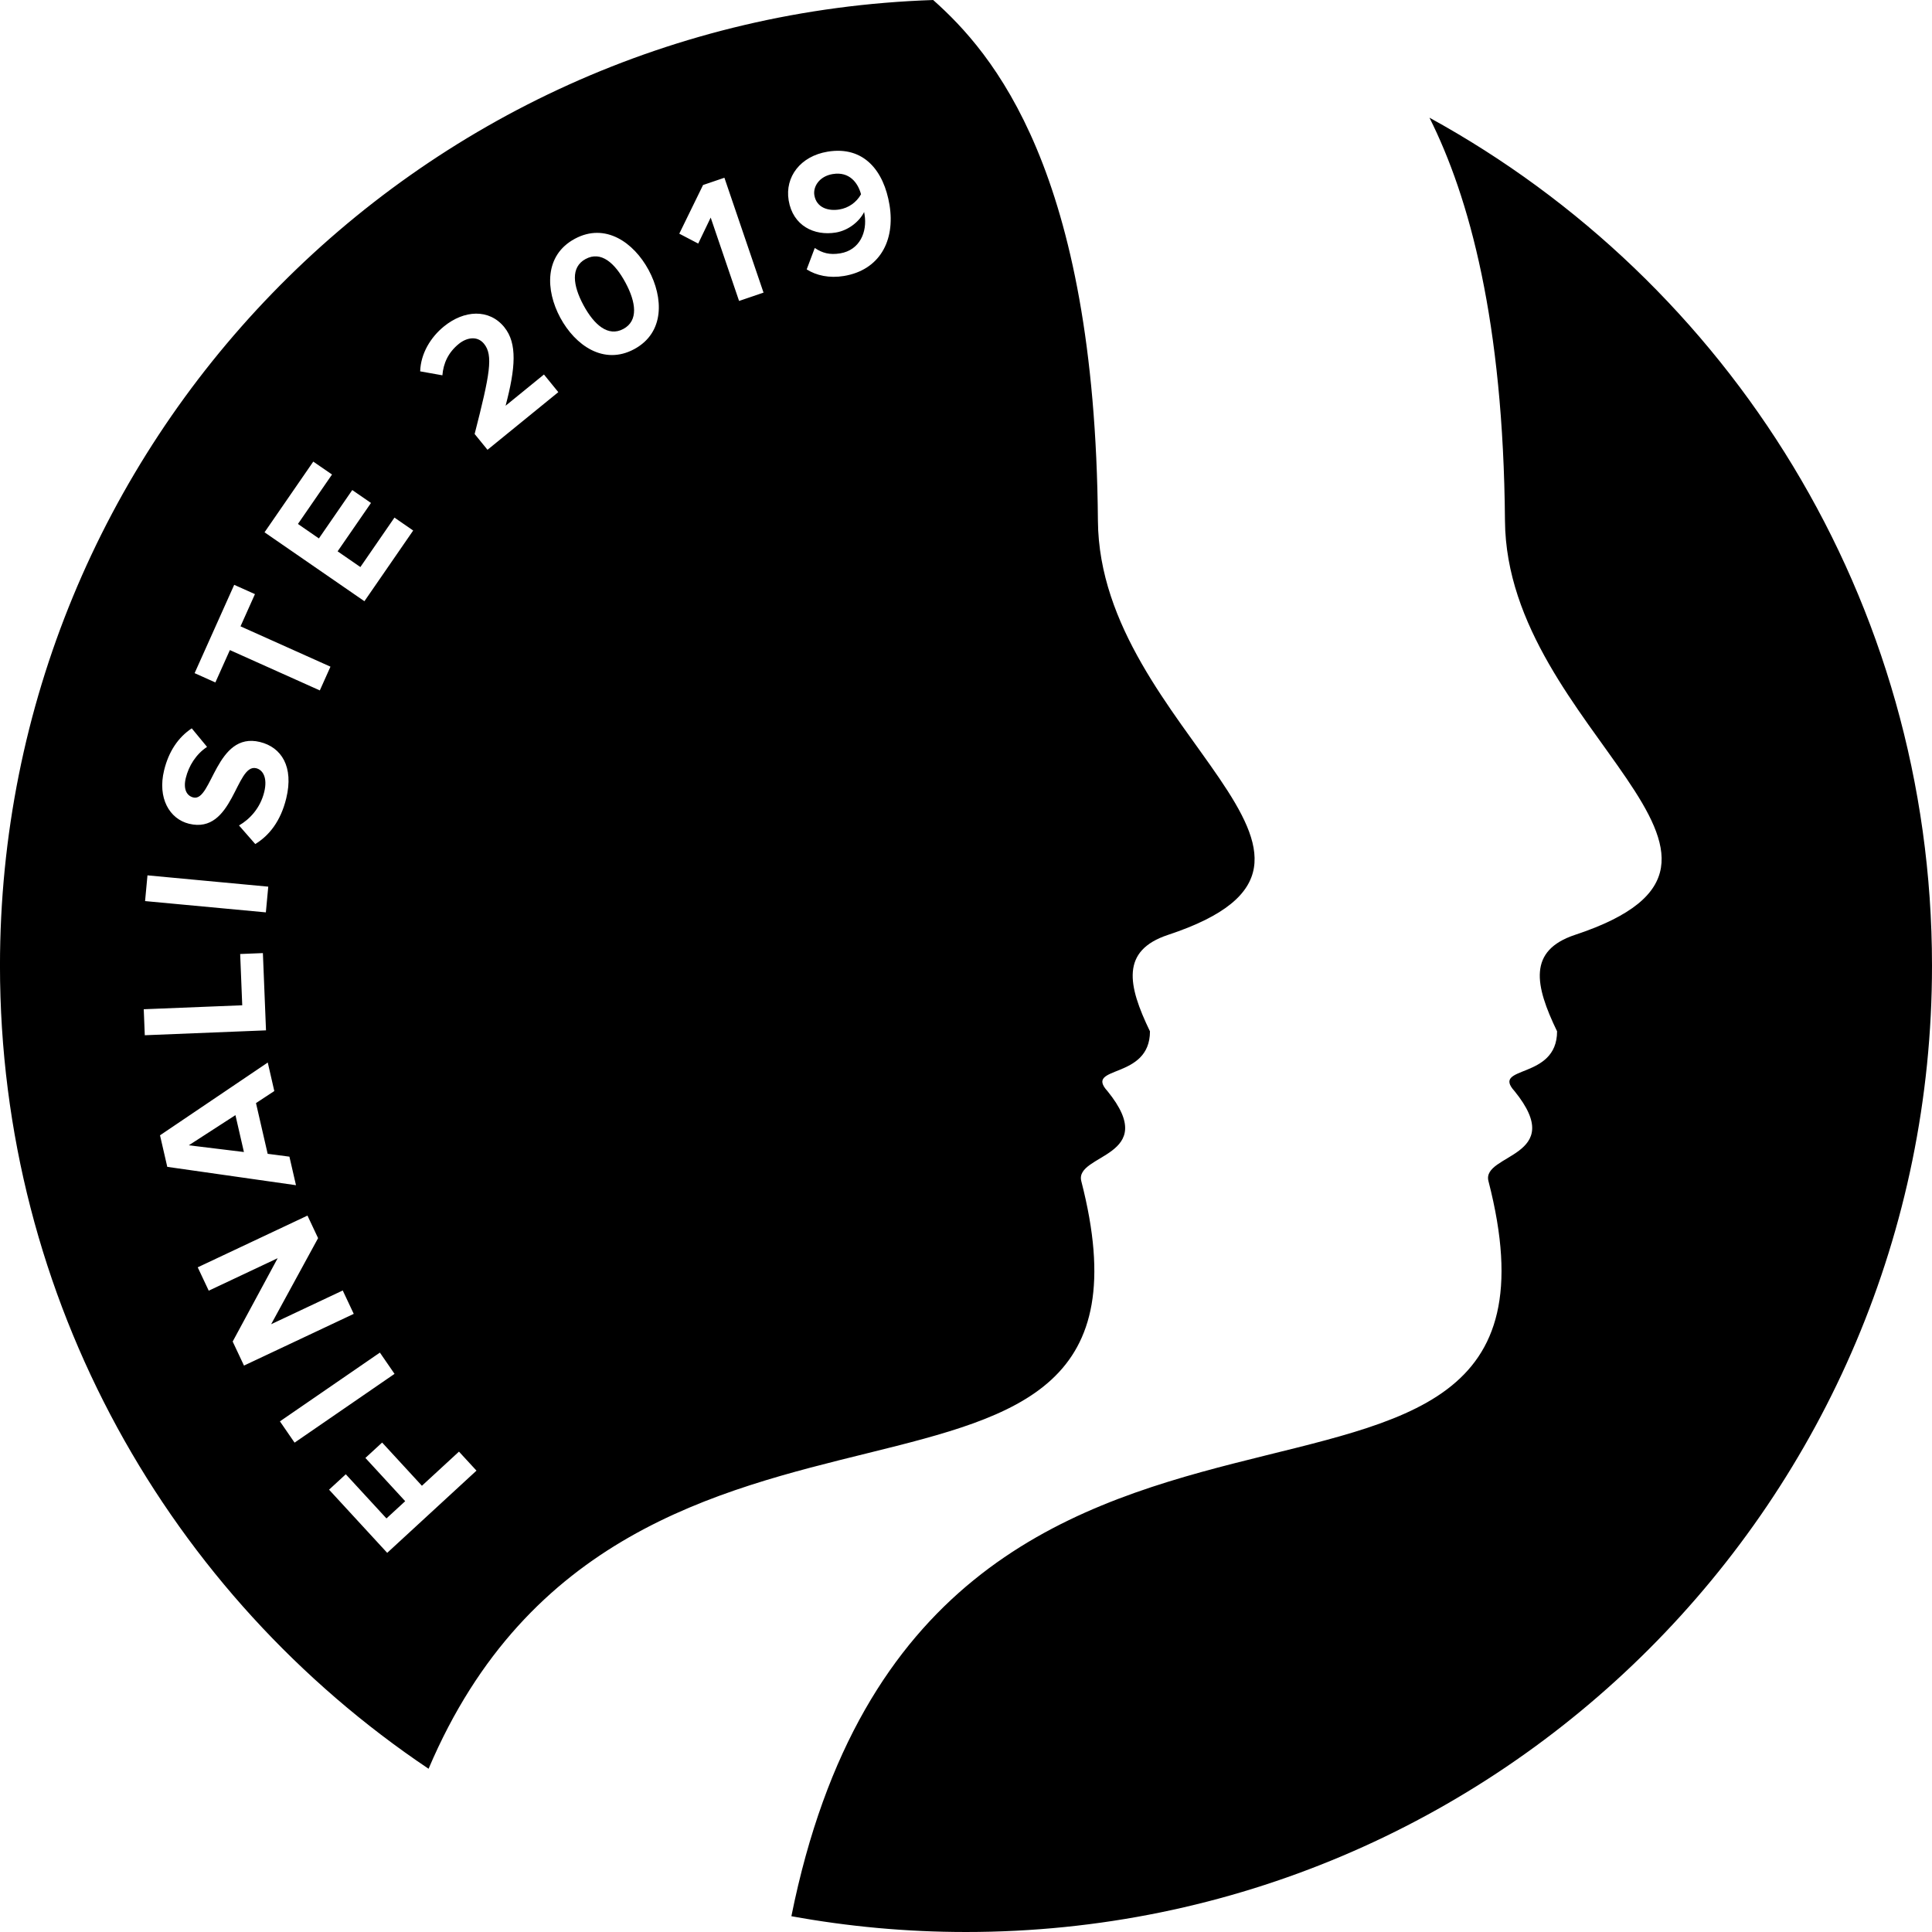
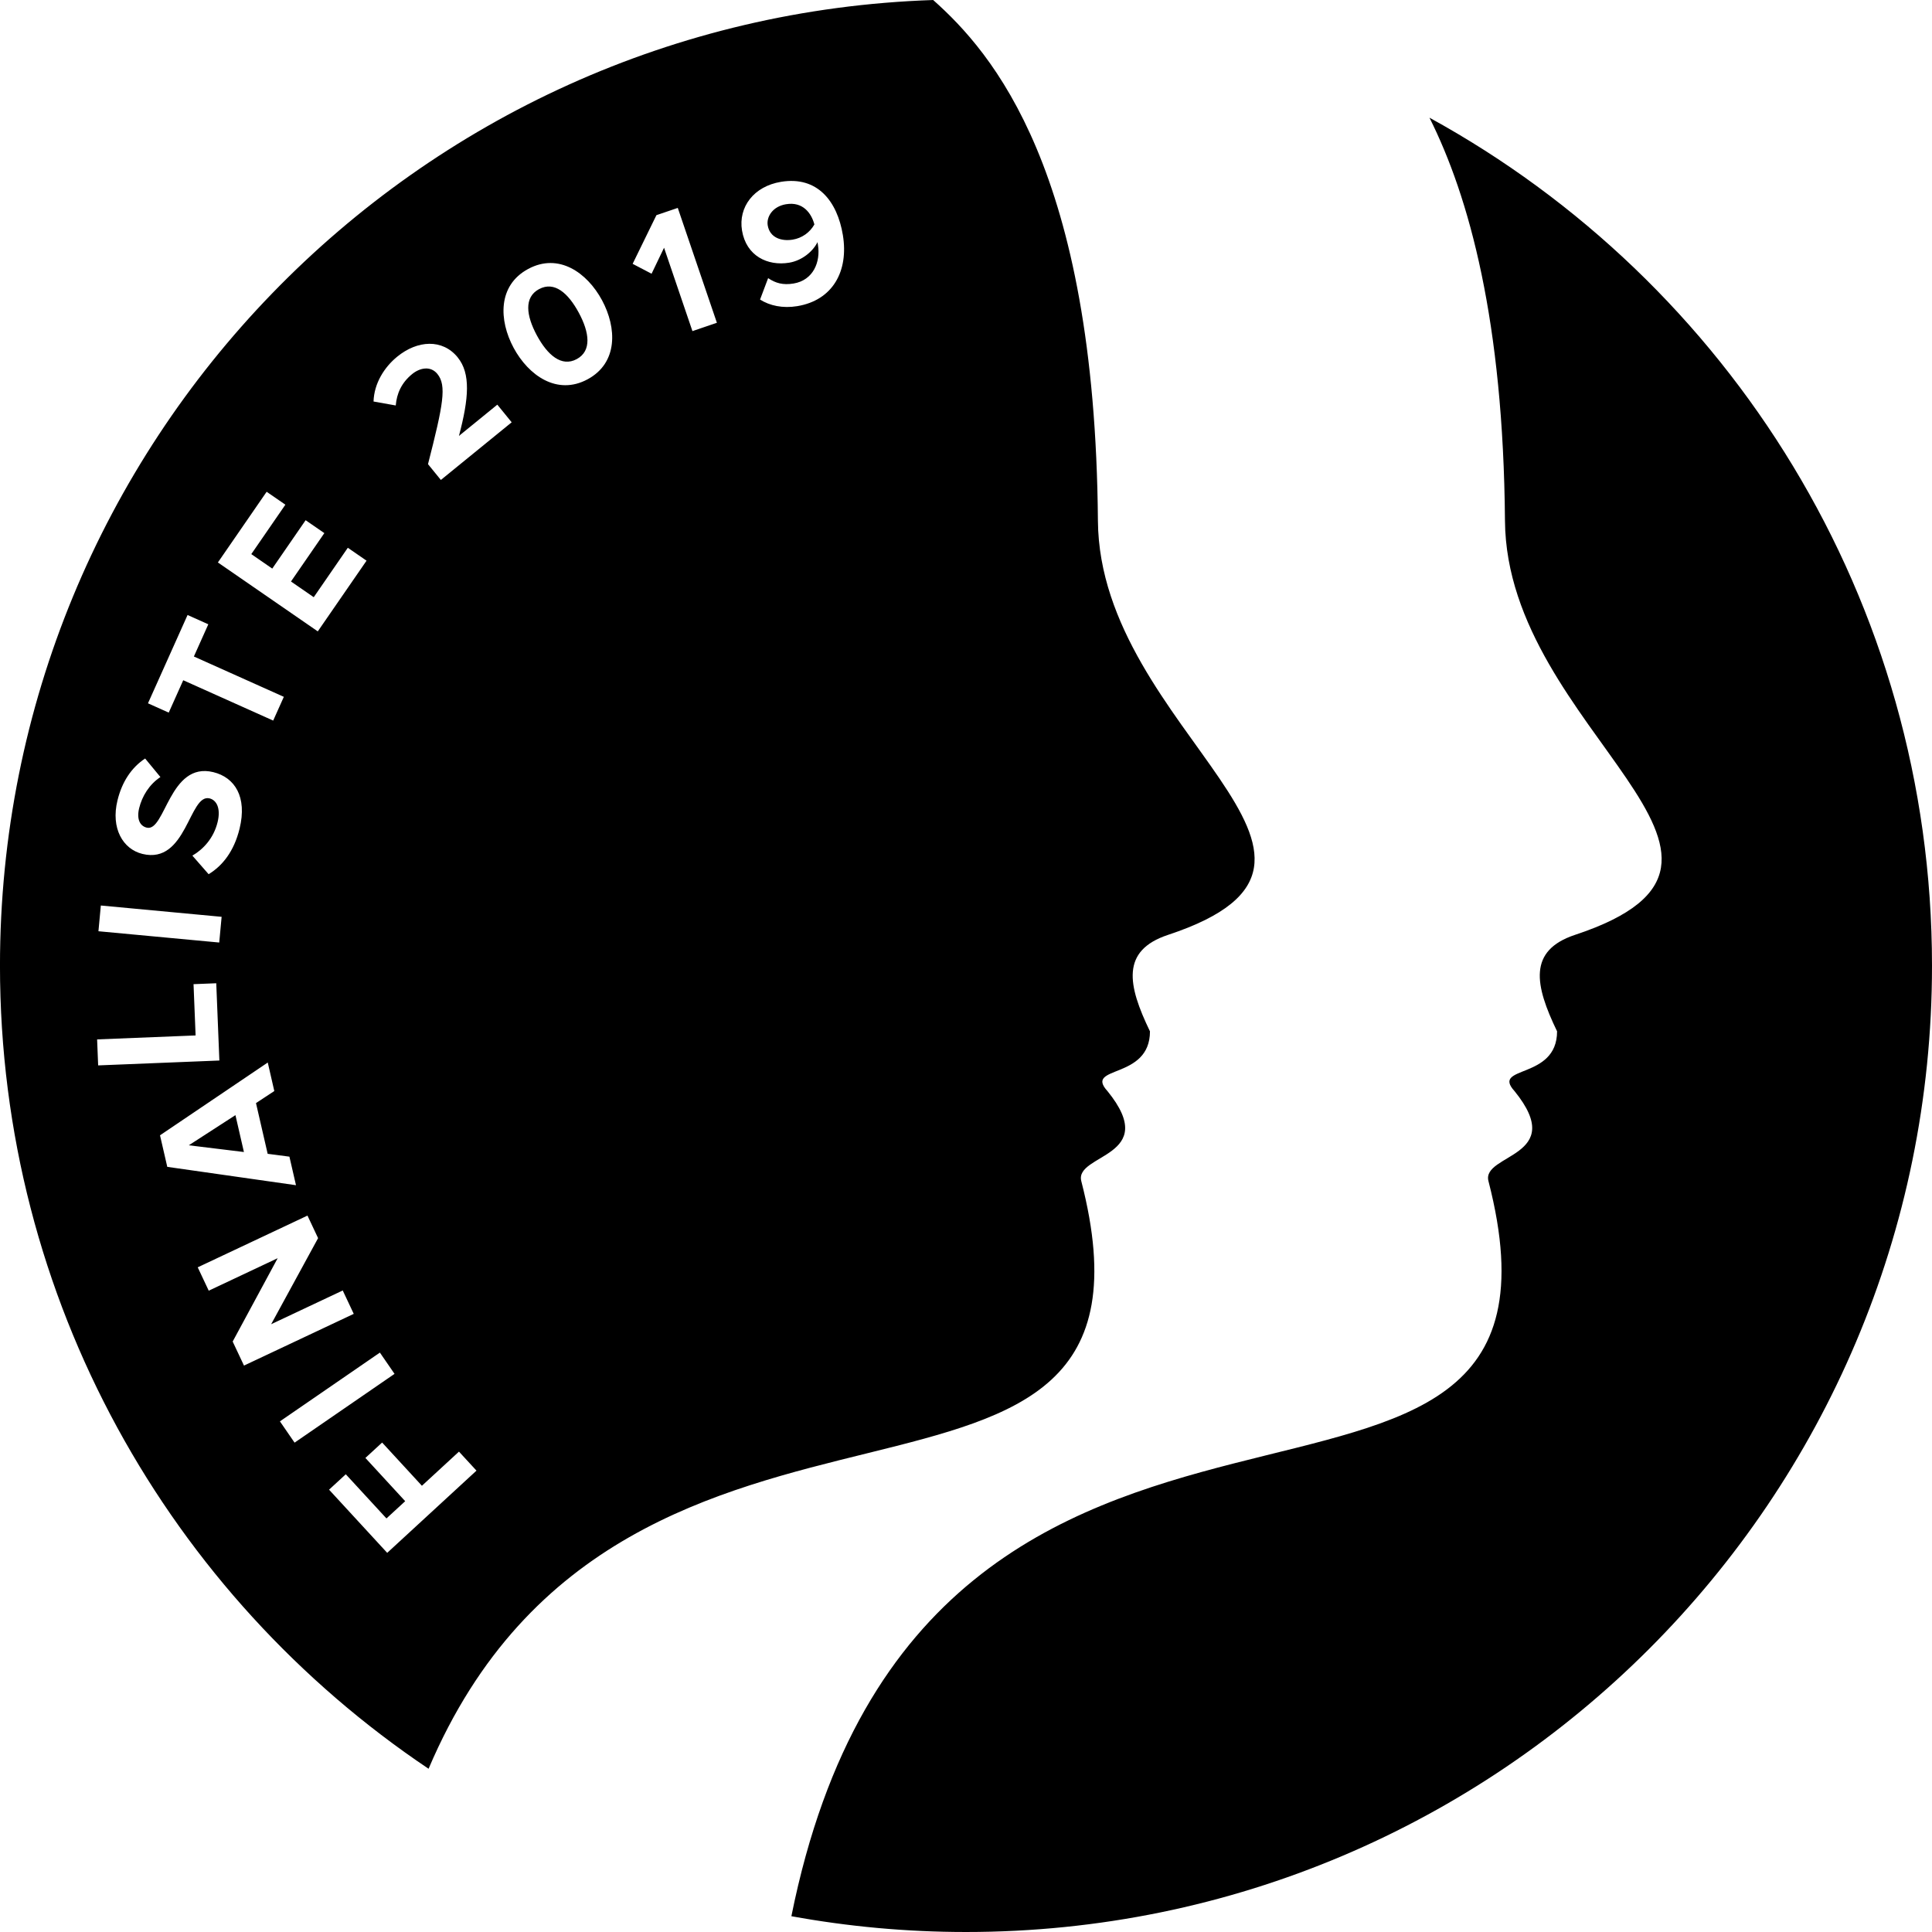
<svg xmlns="http://www.w3.org/2000/svg" height="100" viewBox="0 0 100 100" width="100">
-   <path d="m73.987 6.091c15.501 8.495 26.013 24.965 26.013 43.893 0 27.623-22.386 50.016-49.999 50.016-3.086 0-6.107-.282-9.039-.817 7.011-34.823 42.028-14.989 36.08-38.051-.366-1.423 4.133-1.224 1.352-4.653-1.236-1.354 2.2-.564 2.2-3.098-1.158-2.396-1.515-4.18.929-4.993 11.855-3.925-3.542-10.523-3.626-21.434-.084-10.326-1.845-16.746-3.909-20.864zm-25.687-6.091c3.057 2.719 8.383 8.805 8.528 26.955.083 10.911 15.481 17.509 3.629 21.434-2.449.812-2.094 2.597-.935 4.993 0 2.534-3.435 1.743-2.196 3.098 2.78 3.429-1.72 3.23-1.359 4.653 5.449 21.137-23.514 6.238-33.784 30.418-13.378-8.976-22.184-24.241-22.184-41.566 0-27.054 21.473-49.087 48.3-49.984zm-28.521 74.666-.866.797 2.06 2.238-.97.893-2.105-2.286-.866.797 3.01 3.27 4.62-4.255-.906-.984-1.918 1.767zm-.116-4.656-5.174 3.559.758 1.102 5.174-3.56zm-3.748-7.091-5.681 2.677.57 1.21 3.568-1.682-2.329 4.314.586 1.244 5.681-2.677-.57-1.21-3.705 1.746 2.429-4.455zm-2.056-7.923-5.577 3.767.376 1.633 6.662.95-.34-1.478-1.126-.147-.604-2.625.948-.624zm-1.673 2.723.439 1.909-2.853-.348zm1.421-8.387-1.176.047.107 2.654-5.098.205.054 1.346 6.274-.253zm-5.974-4.024-.124 1.332 6.252.584.124-1.331zm2.292-7.609c-.705.468-1.195 1.201-1.431 2.171-.351 1.436.277 2.52 1.292 2.768 2.296.56 2.412-3.134 3.473-2.875.357.087.594.504.418 1.227-.205.842-.752 1.416-1.306 1.736l.841.962c.717-.436 1.315-1.181 1.603-2.362.4-1.638-.245-2.648-1.361-2.921-2.277-.556-2.483 3.107-3.444 2.873-.366-.089-.528-.458-.394-1.007.152-.622.523-1.23 1.101-1.612zm2.197-7.428-2.049 4.571 1.074.482.751-1.676 4.656 2.088.551-1.229-4.656-2.088.747-1.667zm4.093-6.378-2.523 3.659 5.17 3.567 2.524-3.659-.969-.669-1.764 2.559-1.178-.813 1.727-2.504-.969-.668-1.727 2.504-1.085-.749 1.764-2.559zm9.89-6.956c-.79-.971-2.084-.89-3.128-.04-.679.553-1.2 1.39-1.229 2.324l1.15.205c.049-.611.294-1.175.849-1.626.402-.327.955-.437 1.306-.006.487.599.307 1.571-.486 4.669l.666.818 3.665-2.984-.743-.913-1.986 1.617c.515-1.949.613-3.23-.065-4.063zm7.469-2.959c-.769-1.425-2.241-2.471-3.824-1.617-1.582.853-1.518 2.659-.75 4.084.769 1.425 2.246 2.479 3.828 1.626 1.582-.854 1.514-2.667.746-4.093zm-3.261-.573c.795-.429 1.51.202 2.059 1.221.55 1.019.68 1.976-.107 2.4-.787.425-1.514-.21-2.064-1.229-.549-1.019-.676-1.968.111-2.392zm7.182-4.205-1.105.376-1.231 2.519.98.512.646-1.345 1.469 4.315 1.266-.431zm8.545 1.405c-.288-1.747-1.316-3.066-3.202-2.755-1.412.233-2.217 1.31-2.018 2.518.217 1.319 1.326 1.852 2.441 1.668.678-.112 1.238-.596 1.466-1.063.008.046.015.093.023.139.145.883-.241 1.834-1.263 2.002-.548.09-.929-.019-1.315-.279l-.418 1.109c.501.318 1.174.465 1.926.341 1.83-.302 2.669-1.805 2.36-3.682zm-2.935-1.596c.864-.143 1.307.462 1.461 1.047-.236.421-.647.708-1.12.786-.576.095-1.188-.09-1.296-.741-.07-.427.24-.975.955-1.093z" fill-rule="evenodd" />
+   <path d="m73.987 6.091c15.501 8.495 26.013 24.965 26.013 43.893 0 27.623-22.386 50.016-49.999 50.016-3.086 0-6.107-.282-9.039-.817 7.011-34.823 42.028-14.989 36.08-38.051-.366-1.423 4.133-1.224 1.352-4.653-1.236-1.354 2.2-.564 2.2-3.098-1.158-2.396-1.515-4.18.929-4.993 11.855-3.925-3.542-10.523-3.626-21.434-.084-10.326-1.845-16.746-3.909-20.864zm-25.687-6.091c3.057 2.719 8.383 8.805 8.528 26.955.083 10.911 15.481 17.509 3.629 21.434-2.449.812-2.094 2.597-.935 4.993 0 2.534-3.435 1.743-2.196 3.098 2.78 3.429-1.72 3.23-1.359 4.653 5.449 21.137-23.514 6.238-33.784 30.418-13.378-8.976-22.184-24.241-22.184-41.566 0-27.054 21.473-49.087 48.3-49.984zm-28.521 74.666-.866.797 2.06 2.238-.97.893-2.105-2.286-.866.797 3.01 3.27 4.62-4.255-.906-.984-1.918 1.767zm-.116-4.656-5.174 3.559.758 1.102 5.174-3.56zm-3.748-7.091-5.681 2.677.57 1.21 3.568-1.682-2.329 4.314.586 1.244 5.681-2.677-.57-1.21-3.705 1.746 2.429-4.455zm-2.056-7.923-5.577 3.767.376 1.633 6.662.95-.34-1.478-1.126-.147-.604-2.625.948-.624zm-1.673 2.723.439 1.909-2.853-.348m1.421-8.387-1.176.047.107 2.654-5.098.205.054 1.346 6.274-.253zm-5.974-4.024-.124 1.332 6.252.584.124-1.331zm2.292-7.609c-.705.468-1.195 1.201-1.431 2.171-.351 1.436.277 2.52 1.292 2.768 2.296.56 2.412-3.134 3.473-2.875.357.087.594.504.418 1.227-.205.842-.752 1.416-1.306 1.736l.841.962c.717-.436 1.315-1.181 1.603-2.362.4-1.638-.245-2.648-1.361-2.921-2.277-.556-2.483 3.107-3.444 2.873-.366-.089-.528-.458-.394-1.007.152-.622.523-1.23 1.101-1.612zm2.197-7.428-2.049 4.571 1.074.482.751-1.676 4.656 2.088.551-1.229-4.656-2.088.747-1.667zm4.093-6.378-2.523 3.659 5.17 3.567 2.524-3.659-.969-.669-1.764 2.559-1.178-.813 1.727-2.504-.969-.668-1.727 2.504-1.085-.749 1.764-2.559zm9.89-6.956c-.79-.971-2.084-.89-3.128-.04-.679.553-1.2 1.39-1.229 2.324l1.15.205c.049-.611.294-1.175.849-1.626.402-.327.955-.437 1.306-.006.487.599.307 1.571-.486 4.669l.666.818 3.665-2.984-.743-.913-1.986 1.617c.515-1.949.613-3.23-.065-4.063zm7.469-2.959c-.769-1.425-2.241-2.471-3.824-1.617-1.582.853-1.518 2.659-.75 4.084.769 1.425 2.246 2.479 3.828 1.626 1.582-.854 1.514-2.667.746-4.093zm-3.261-.573c.795-.429 1.51.202 2.059 1.221.55 1.019.68 1.976-.107 2.4-.787.425-1.514-.21-2.064-1.229-.549-1.019-.676-1.968.111-2.392zm7.182-4.205-1.105.376-1.231 2.519.98.512.646-1.345 1.469 4.315 1.266-.431zm8.545 1.405c-.288-1.747-1.316-3.066-3.202-2.755-1.412.233-2.217 1.31-2.018 2.518.217 1.319 1.326 1.852 2.441 1.668.678-.112 1.238-.596 1.466-1.063.008.046.015.093.023.139.145.883-.241 1.834-1.263 2.002-.548.09-.929-.019-1.315-.279l-.418 1.109c.501.318 1.174.465 1.926.341 1.83-.302 2.669-1.805 2.36-3.682zm-2.935-1.596c.864-.143 1.307.462 1.461 1.047-.236.421-.647.708-1.12.786-.576.095-1.188-.09-1.296-.741-.07-.427.24-.975.955-1.093z" fill-rule="evenodd" />
</svg>